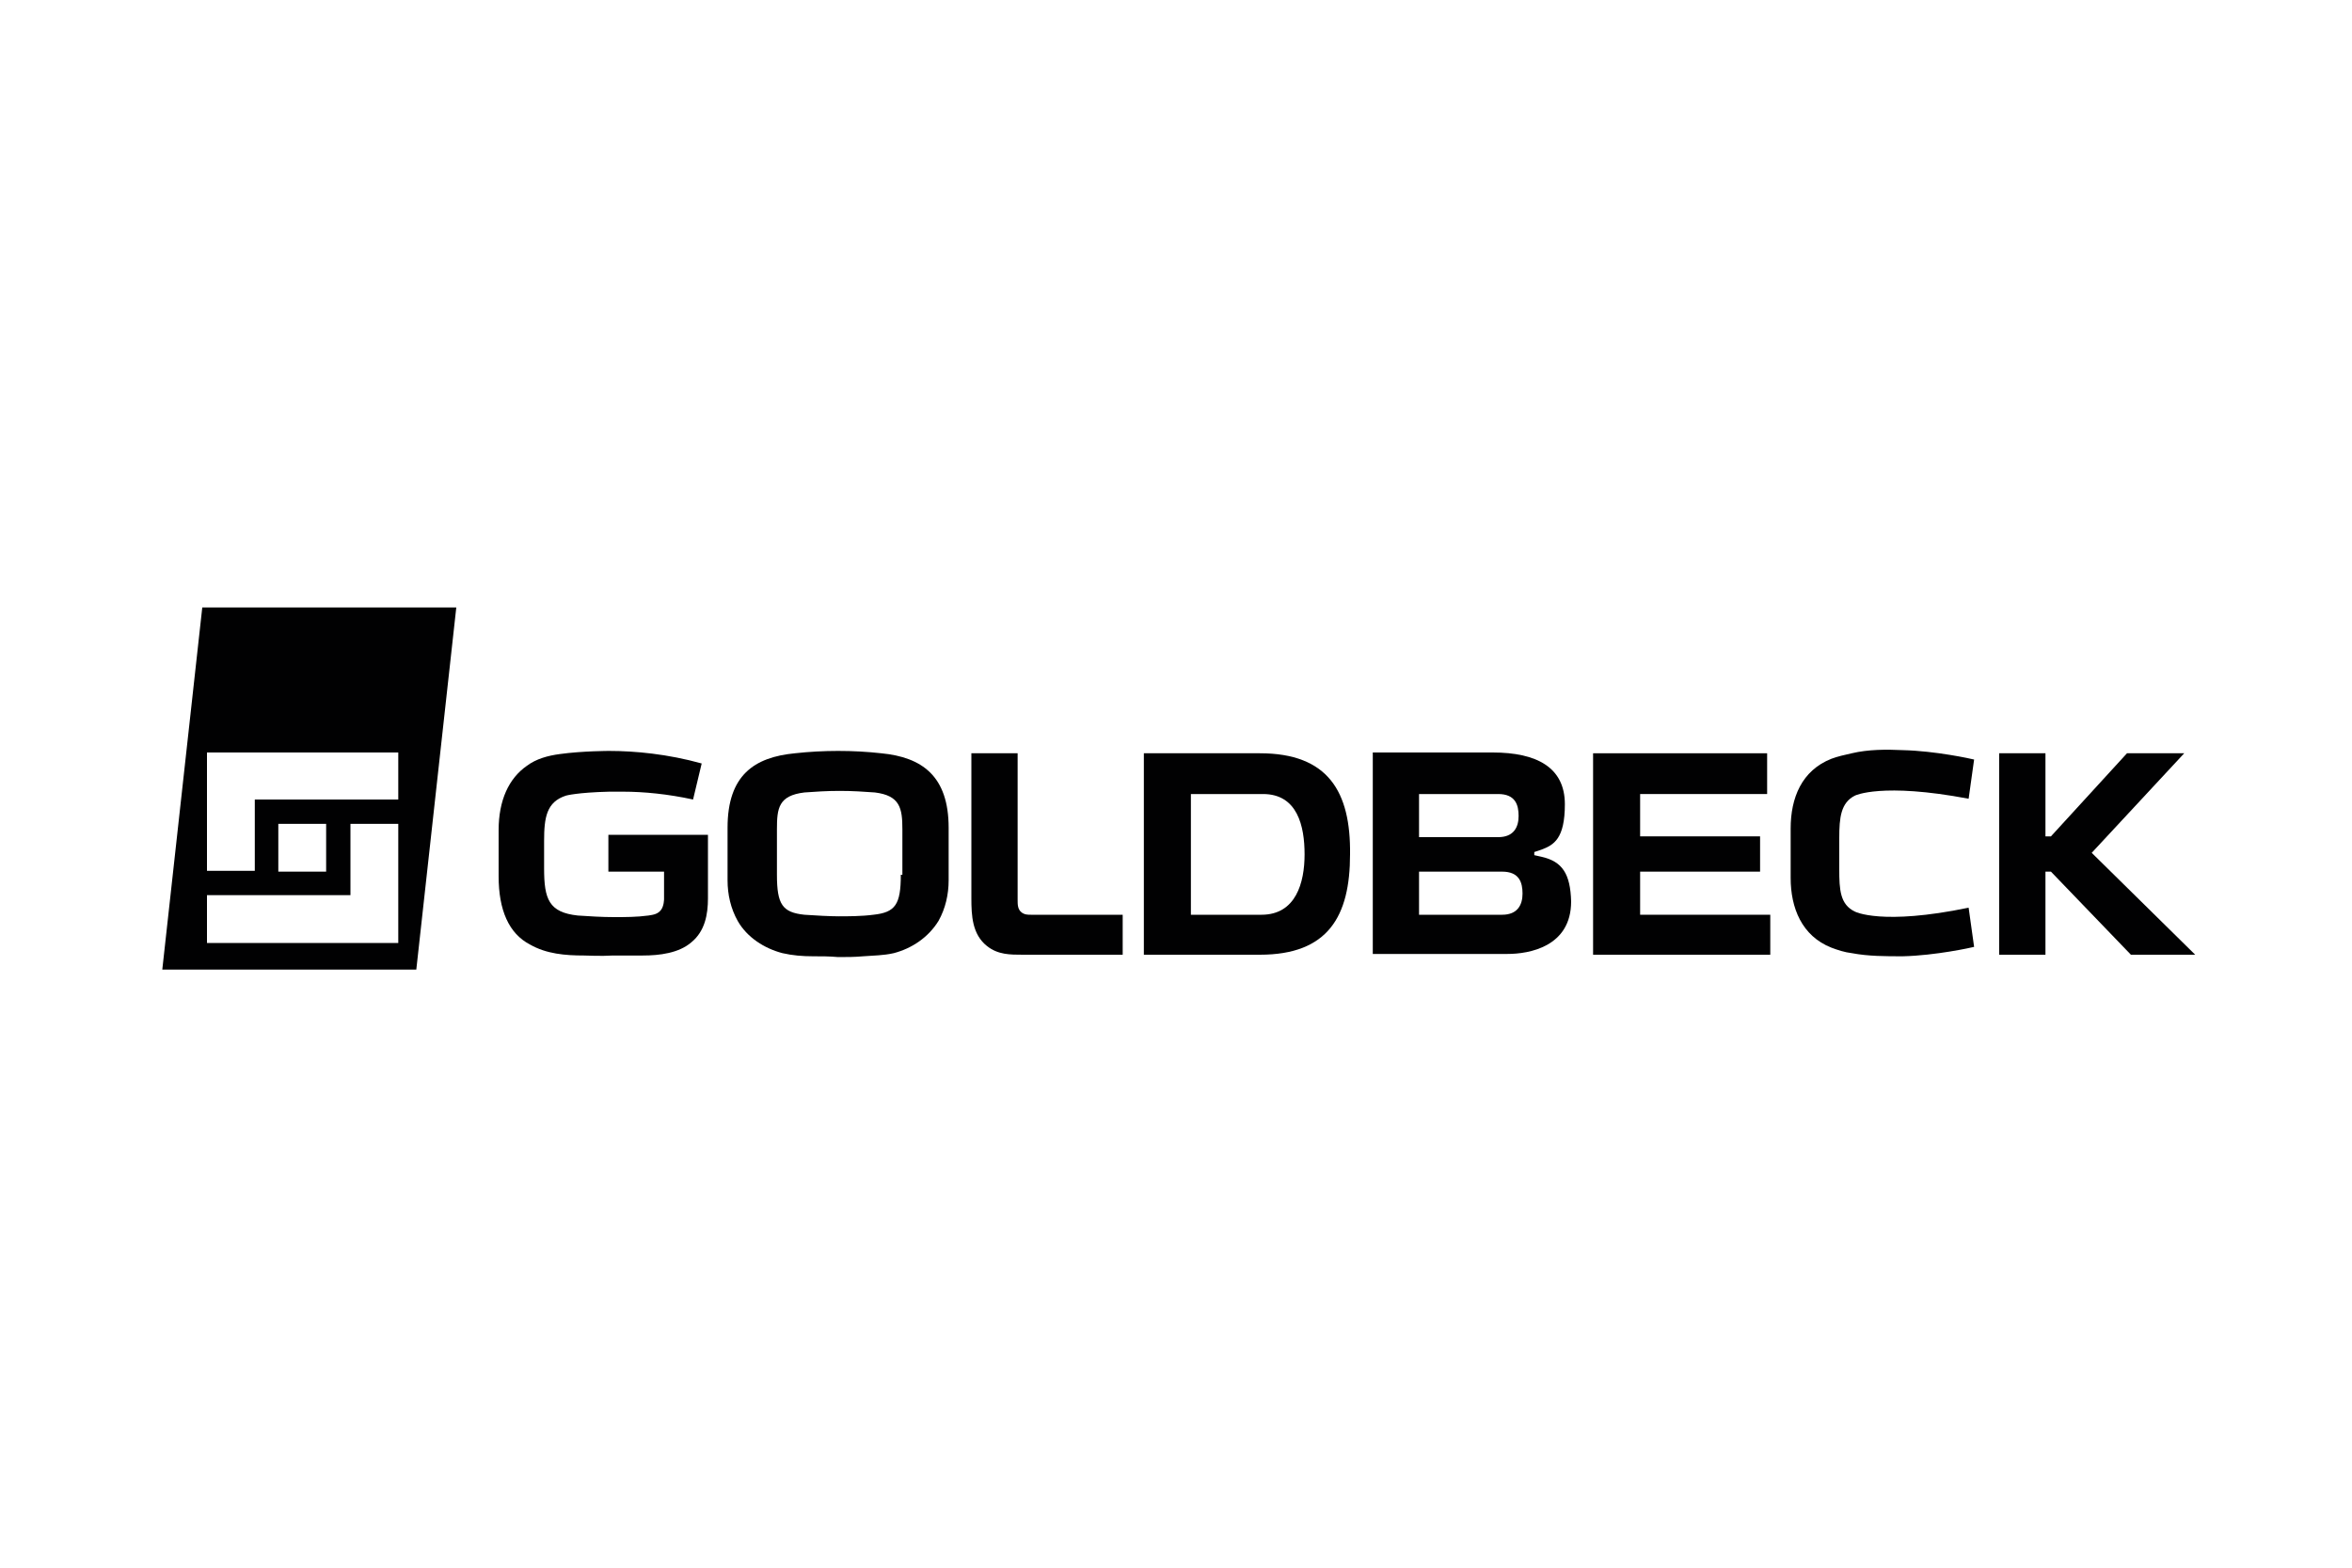
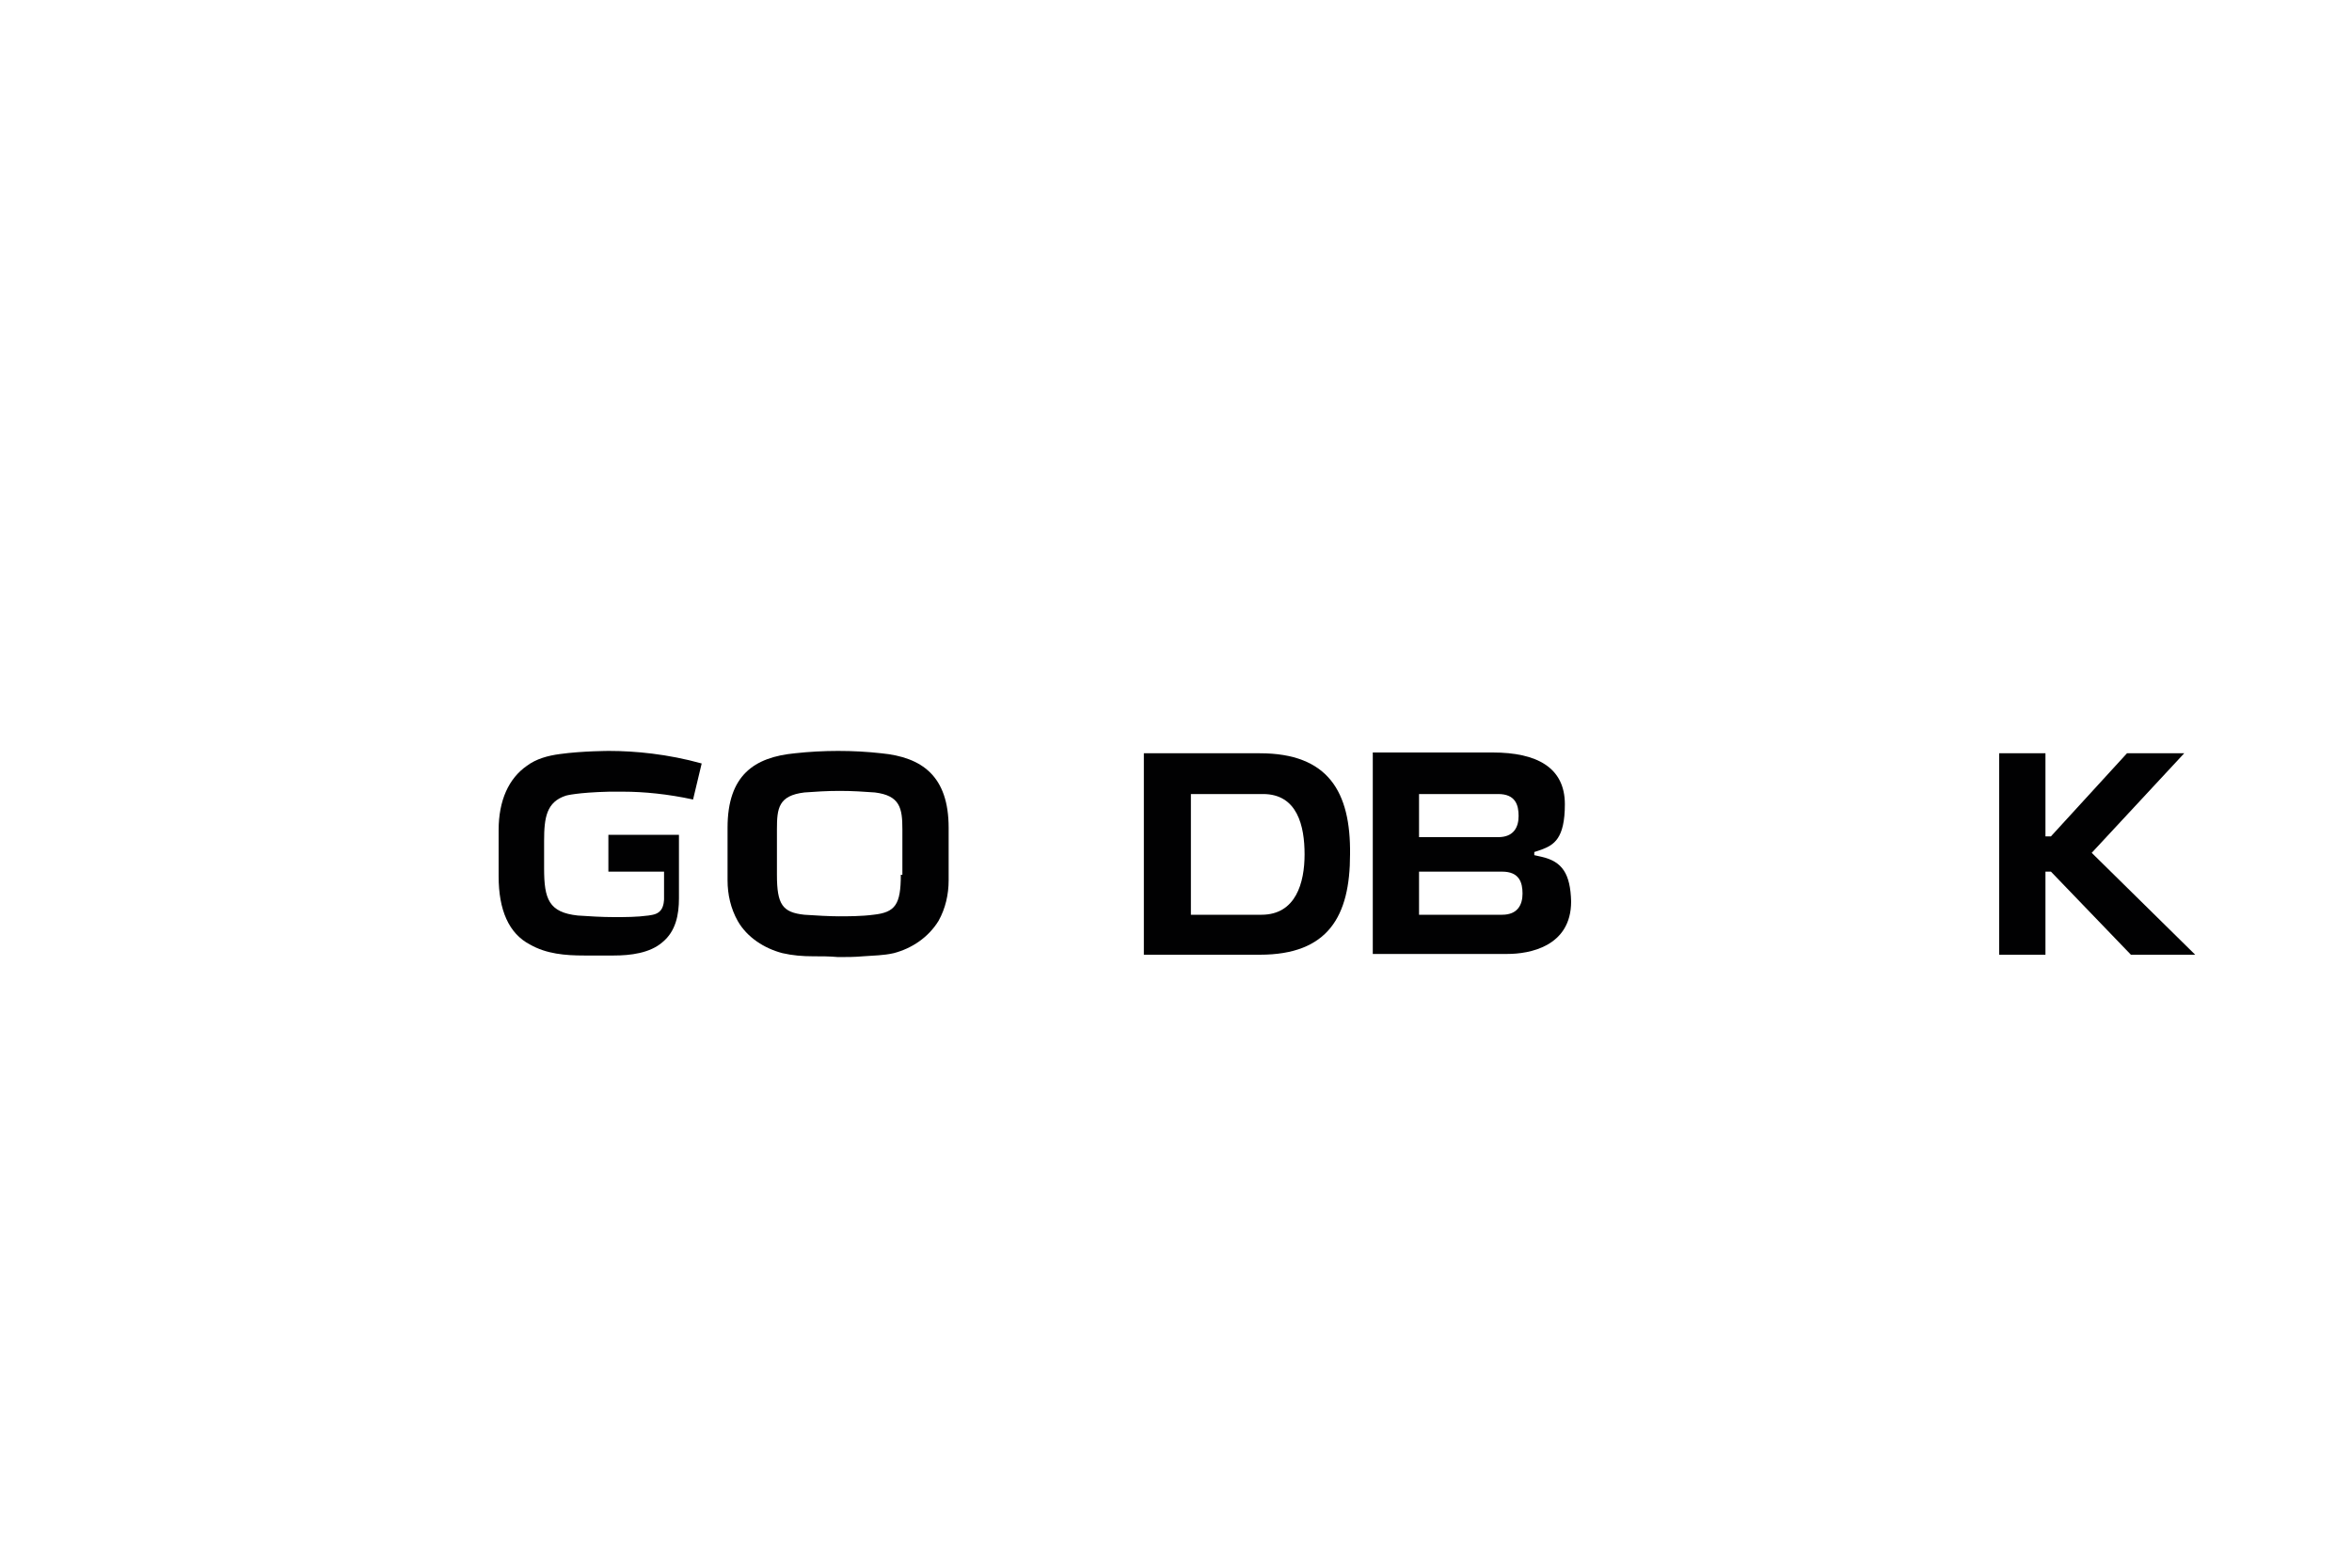
<svg xmlns="http://www.w3.org/2000/svg" version="1.1" x="0px" y="0px" viewBox="0 0 300 200" style="enable-background:new 0 0 300 200;" xml:space="preserve">
  <style type="text/css">
	.st0{display:none;}
	.st1{display:inline;}
	.st2{fill:#FFFFFF;}
	.st3{fill:#010102;}
</style>
  <g id="Rahmen" class="st0">
    <g class="st1">
      <rect x="20.3" y="20.3" class="st2" width="259.4" height="159.4" />
      <path d="M279.5,20.6v158.9H20.6V20.6H279.5 M280,20.1H20.1V180H280V20.1L280,20.1z" />
    </g>
  </g>
  <g id="Logo">
    <g>
-       <path class="st3" d="M25.8,77.5l-5.1,46.2h32.4l5.1-46.2H25.8z M50.8,120.3H26.4v-6.1h18.3v-9.1h6.1L50.8,120.3z M35.5,111.2v-6.1    h6.1v6.1H35.5z M50.8,102H32.5v9.1h-6.1V96h24.4V102z" />
-       <polygon class="st3" points="209.2,111.2 224.5,111.2 224.5,106.7 209.2,106.7 209.2,101.3 225.4,101.3 225.4,96.1 203.2,96.1     203.2,121.8 225.8,121.8 225.8,116.7 209.2,116.7   " />
      <polygon class="st3" points="271.3,96.1 261.6,106.7 260.9,106.7 260.9,96.1 255,96.1 255,121.8 260.9,121.8 260.9,111.2     261.6,111.2 271.8,121.8 280,121.8 266.8,108.8 278.6,96.1   " />
      <path class="st3" d="M151.9,116.7v-15.4h9.2c4.4,0,5.3,4.1,5.3,7.7c0,3.6-1.1,7.7-5.5,7.7H151.9z M160.7,96.1h-14.8v25.7h14.8    c8.7,0,11.5-4.9,11.5-12.8C172.3,101,169.4,96.1,160.7,96.1z" />
      <path class="st3" d="M112.4,96.1c-1.8-0.2-3.6-0.3-5.5-0.3c-1.8,0-3.7,0.1-5.5,0.3c-5.2,0.5-8.6,2.8-8.6,9.5v6.7    c0,1.8,0.4,3.6,1.3,5.2c1.2,2.1,3.4,3.5,5.7,4.1c1.3,0.3,2.6,0.4,3.9,0.4c1.1,0,2.1,0,3.2,0.1c1.1,0,2.1,0,3.2-0.1    c1.3-0.1,2.6-0.1,3.9-0.4c2.3-0.6,4.4-2,5.7-4.1c0.9-1.6,1.3-3.4,1.3-5.2v-6.7C121,99,117.6,96.6,112.4,96.1z M114.9,111.6    c0,3.8-0.7,4.8-3.5,5.1c-1.5,0.2-3.3,0.2-4.4,0.2s-3-0.1-4.4-0.2c-2.8-0.3-3.5-1.3-3.5-5.1v-5.8c0-2.7,0.2-4.3,3.5-4.7    c1.4-0.1,2.8-0.2,4.5-0.2c1.7,0,3.1,0.1,4.5,0.2c3.2,0.4,3.5,2,3.5,4.7V111.6z" />
-       <path class="st3" d="M131.5,116.7c-0.4,0-0.8,0-1.2-0.3c-0.5-0.4-0.5-1-0.5-1.6V96.1h-5.9v18.5c0,2.2,0.1,4.6,2,6.1    c1.4,1.1,2.9,1.1,4.6,1.1h12.7v-5.1H131.5z" />
      <path class="st3" d="M196.6,109.3l-0.9-0.2l0-0.4l0.9-0.3c1.6-0.6,3-1.4,3-5.8c0-4.7-3.6-6.6-9.2-6.6h-15.3v25.7h17.2    c2.7,0,8.1-0.9,8.1-6.7C200.3,111.5,199.3,109.9,196.6,109.3z M181,101.3h10.1c2.2,0,2.6,1.4,2.6,2.8c0,1.4-0.6,2.7-2.6,2.7H181    V101.3z M191.6,116.7H181v-5.5l10.6,0c2.2,0,2.6,1.4,2.6,2.8C194.2,115.4,193.6,116.7,191.6,116.7z" />
-       <path class="st3" d="M236.6,116.3L236.6,116.3c-1.9-0.9-2-2.8-2-5.4v-4c0-2.6,0.2-4.5,2-5.4l0,0c0,0,3.4-1.7,14.5,0.4l0.7-5    c-0.4-0.1-4.9-1.1-9.1-1.2c-2.1-0.1-4.4-0.1-6.5,0.4c-0.9,0.2-1.8,0.4-2.6,0.7c-3.8,1.5-5.2,5-5.2,8.9v6.3c0,3.8,1.4,7.4,5.2,8.9    c0.8,0.3,1.7,0.6,2.6,0.7c2.1,0.4,4.3,0.4,6.5,0.4c4.2-0.1,8.7-1.1,9.1-1.2l-0.7-5C240,118.1,236.6,116.3,236.6,116.3z" />
-       <path class="st3" d="M77.6,106.7v4.5h7.1v3.5c0,0,0,0.9-0.4,1.4c-0.4,0.5-0.9,0.6-1.6,0.7c-1.5,0.2-2.9,0.2-4.4,0.2    c-1.5,0-3.1-0.1-4.6-0.2c-3.7-0.4-4.3-2.1-4.3-6v-3.5c0-3,0.3-5,2.8-5.8c0,0,1.4-0.4,5.5-0.5c0,0,1.7,0,1.8,0c2.6,0,5.7,0.3,8.9,1    l1.1-4.6c-4.3-1.2-8.5-1.6-11.8-1.6v0c0,0-3.4,0-6.3,0.4c-1.5,0.2-3,0.6-4.2,1.5c-2.3,1.6-3.6,4.4-3.6,8.2v5.9    c0,4.3,1.3,7.3,4,8.7c2.1,1.2,4.5,1.4,6.9,1.4c0.4,0,2.1,0.1,3.7,0c1.5,0,2.9,0,3.8,0c2.1,0,4.6-0.3,6.2-1.7    c1.7-1.4,2.1-3.5,2.1-5.6v-8.1H77.6z" />
+       <path class="st3" d="M77.6,106.7v4.5h7.1v3.5c0,0,0,0.9-0.4,1.4c-0.4,0.5-0.9,0.6-1.6,0.7c-1.5,0.2-2.9,0.2-4.4,0.2    c-1.5,0-3.1-0.1-4.6-0.2c-3.7-0.4-4.3-2.1-4.3-6v-3.5c0-3,0.3-5,2.8-5.8c0,0,1.4-0.4,5.5-0.5c0,0,1.7,0,1.8,0c2.6,0,5.7,0.3,8.9,1    l1.1-4.6c-4.3-1.2-8.5-1.6-11.8-1.6v0c0,0-3.4,0-6.3,0.4c-1.5,0.2-3,0.6-4.2,1.5c-2.3,1.6-3.6,4.4-3.6,8.2v5.9    c0,4.3,1.3,7.3,4,8.7c2.1,1.2,4.5,1.4,6.9,1.4c1.5,0,2.9,0,3.8,0c2.1,0,4.6-0.3,6.2-1.7    c1.7-1.4,2.1-3.5,2.1-5.6v-8.1H77.6z" />
    </g>
  </g>
</svg>